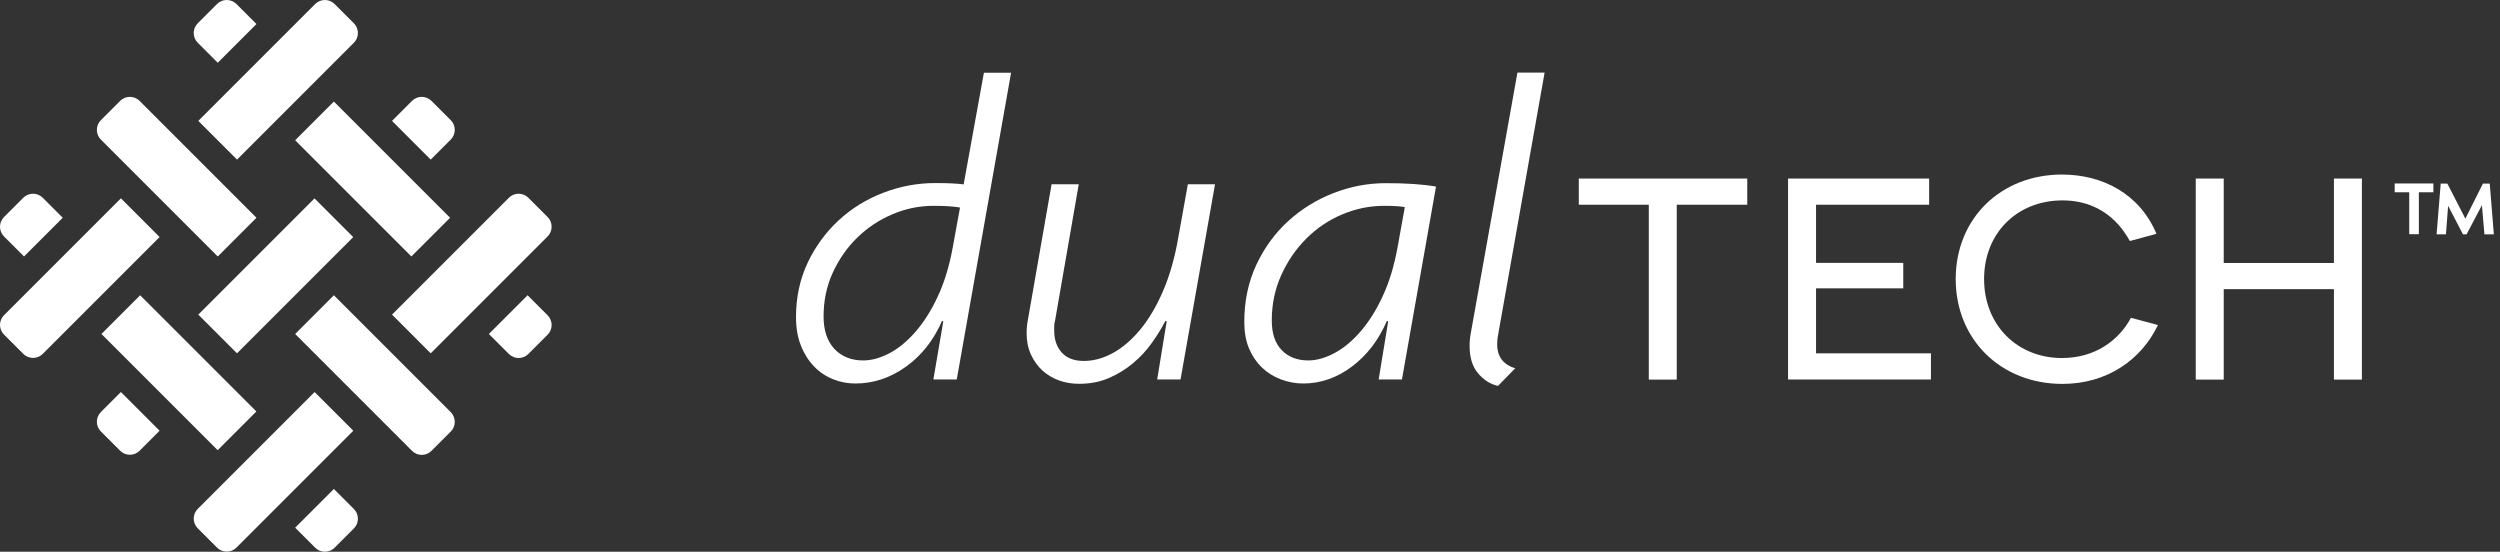
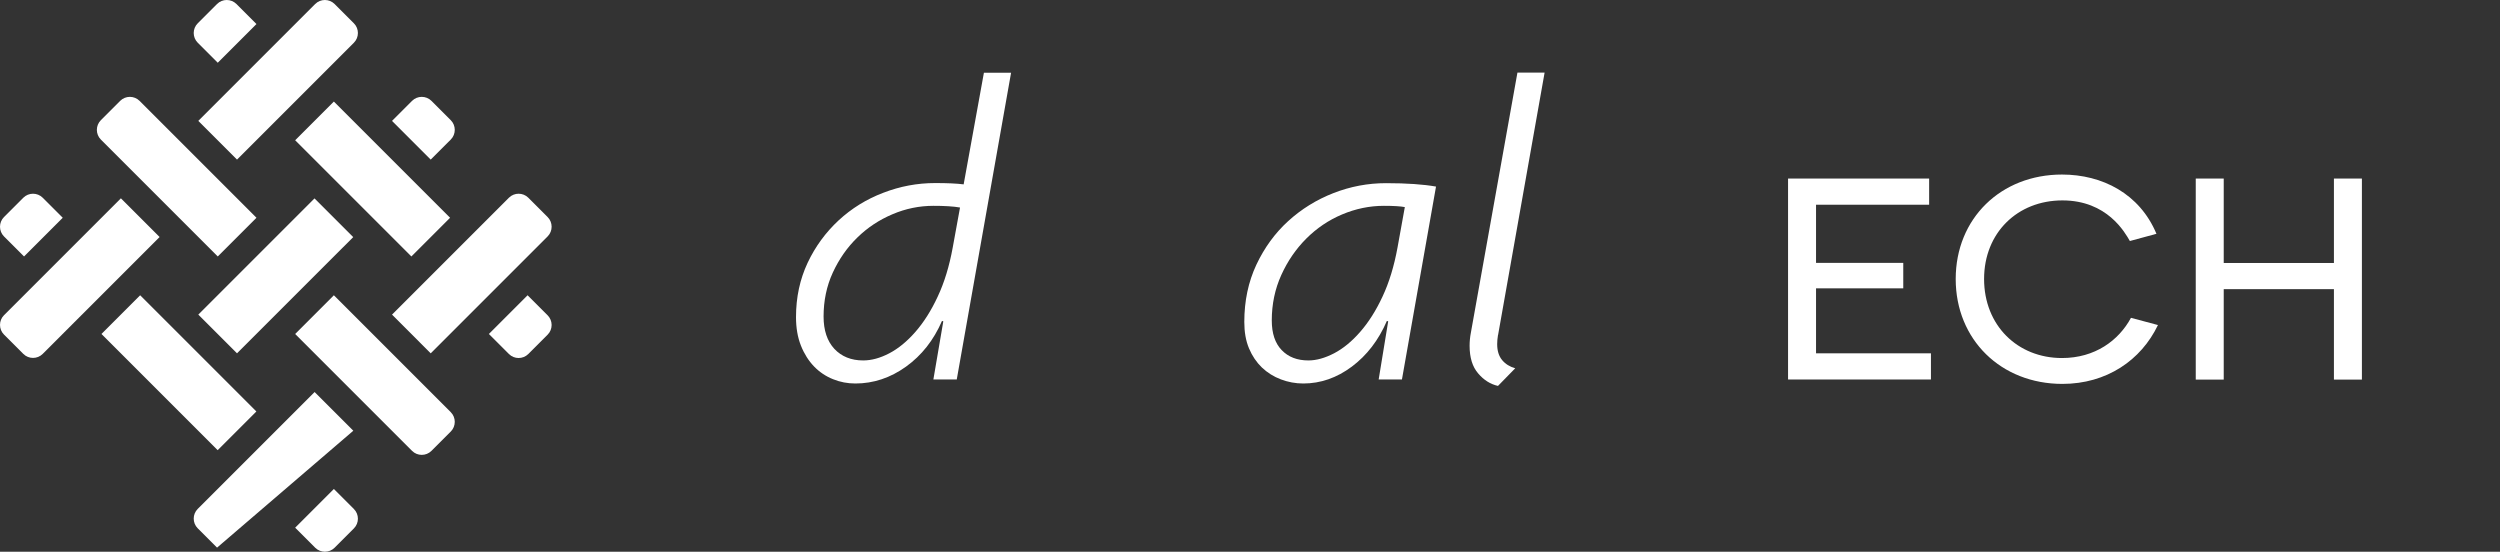
<svg xmlns="http://www.w3.org/2000/svg" width="290" height="64" viewBox="0 0 290 64" fill="none">
  <rect x="0" y="0" width="290" height="64" fill="#333333" stroke="none" />
  <path d="M110.97 44.021H108.271L109.423 37.275L109.271 37.228C108.306 39.461 106.91 41.229 105.096 42.532C103.281 43.835 101.316 44.486 99.222 44.486C98.327 44.486 97.454 44.323 96.629 43.986C95.791 43.649 95.058 43.16 94.43 42.509C93.802 41.857 93.29 41.055 92.906 40.089C92.523 39.124 92.337 38.019 92.337 36.786C92.337 34.483 92.79 32.39 93.686 30.482C94.581 28.586 95.791 26.946 97.28 25.562C98.78 24.178 100.502 23.108 102.456 22.364C104.41 21.608 106.41 21.235 108.481 21.235C109.876 21.235 110.981 21.282 111.784 21.387L114.133 8.441H117.285L110.981 44.032L110.97 44.021ZM111.365 24.073C110.993 24.004 110.539 23.957 109.993 23.922C109.446 23.887 108.864 23.876 108.271 23.876C106.643 23.876 105.049 24.201 103.526 24.853C101.99 25.504 100.63 26.4 99.455 27.551C98.269 28.703 97.326 30.063 96.605 31.622C95.884 33.192 95.535 34.89 95.535 36.716C95.535 38.322 95.954 39.566 96.78 40.462C97.617 41.357 98.734 41.811 100.129 41.811C101.095 41.811 102.107 41.532 103.154 40.985C104.2 40.438 105.212 39.613 106.178 38.508C107.143 37.403 108.015 36.042 108.771 34.413C109.539 32.785 110.121 30.878 110.516 28.714L111.365 24.062V24.073Z" fill="white" />
-   <path d="M136.93 44.021H134.232L135.337 37.275L135.186 37.228C134.755 38.066 134.232 38.915 133.615 39.775C132.999 40.648 132.278 41.427 131.44 42.125C130.603 42.823 129.672 43.404 128.637 43.846C127.602 44.3 126.451 44.521 125.183 44.521C124.345 44.521 123.566 44.393 122.833 44.126C122.101 43.858 121.461 43.474 120.914 42.974C120.368 42.474 119.926 41.857 119.588 41.125C119.251 40.392 119.088 39.554 119.088 38.624C119.088 38.124 119.135 37.612 119.239 37.077L121.984 21.375H125.136L122.391 37.17C122.322 37.403 122.287 37.612 122.287 37.798V38.368C122.287 39.403 122.577 40.241 123.159 40.892C123.741 41.543 124.601 41.869 125.73 41.869C126.858 41.869 127.939 41.567 129.056 40.973C130.173 40.369 131.231 39.473 132.231 38.275C133.232 37.077 134.127 35.577 134.906 33.774C135.686 31.971 136.279 29.889 136.686 27.528L137.791 21.375H140.943L136.942 44.021H136.93Z" fill="white" />
  <path d="M162.623 44.021H159.925L161.03 37.275L160.879 37.228C159.913 39.462 158.553 41.23 156.808 42.532C155.063 43.835 153.179 44.486 151.178 44.486C150.283 44.486 149.411 44.324 148.585 44.009C147.747 43.695 147.015 43.23 146.386 42.637C145.758 42.032 145.258 41.299 144.886 40.415C144.514 39.531 144.339 38.508 144.339 37.345C144.339 34.914 144.805 32.704 145.735 30.715C146.666 28.738 147.898 27.04 149.434 25.644C150.969 24.248 152.714 23.166 154.679 22.399C156.645 21.631 158.681 21.247 160.774 21.247C163.205 21.247 165.136 21.387 166.578 21.643L162.623 44.033V44.021ZM162.984 24.027C162.449 23.922 161.635 23.876 160.53 23.876C158.867 23.876 157.25 24.213 155.68 24.876C154.109 25.539 152.725 26.481 151.527 27.679C150.329 28.877 149.364 30.285 148.631 31.901C147.898 33.518 147.526 35.274 147.526 37.17C147.526 38.671 147.91 39.822 148.678 40.613C149.445 41.416 150.481 41.811 151.772 41.811C152.702 41.811 153.691 41.532 154.749 40.985C155.796 40.439 156.808 39.613 157.773 38.508C158.739 37.403 159.611 36.042 160.367 34.414C161.135 32.785 161.716 30.878 162.112 28.715L162.961 24.015L162.984 24.027Z" fill="white" />
  <path d="M173.766 38.869C173.731 39.066 173.708 39.253 173.696 39.415C173.685 39.578 173.673 39.753 173.673 39.916C173.673 40.683 173.859 41.3 174.243 41.765C174.627 42.23 175.139 42.544 175.767 42.719L173.766 44.766C172.882 44.568 172.114 44.08 171.463 43.312C170.8 42.544 170.474 41.474 170.474 40.113C170.474 39.613 170.521 39.101 170.626 38.566L176.023 8.418H179.175L173.778 38.857L173.766 38.869Z" fill="white" />
-   <path d="M194.504 23.748V44.033H191.259V23.748H183.141V20.712H202.681V23.748H194.516H194.504Z" fill="white" />
  <path d="M207.415 20.712H223.78V23.748H210.66V30.494H220.779V33.448H210.66V40.985H223.989V44.021H207.415V20.7V20.712Z" fill="white" />
  <path d="M250.322 37.705C248.368 41.787 244.367 44.532 239.238 44.532C232.119 44.532 226.862 39.403 226.862 32.366C226.862 25.329 232.108 20.247 239.191 20.247C243.855 20.247 248.194 22.456 250.148 27.121L247.065 27.958C246.484 26.958 244.437 23.247 239.238 23.247C234.039 23.247 230.154 26.993 230.154 32.366C230.154 37.74 234.027 41.532 239.191 41.532C243.018 41.532 245.774 39.496 247.193 36.867L250.322 37.705Z" fill="white" />
  <path d="M270.735 44.033V33.541H257.952V44.033H254.707V20.712H257.952V30.506H270.735V20.712H273.98V44.033H270.735Z" fill="white" />
-   <path d="M280.586 22.305V27.167H279.47V22.305H277.783V21.282H282.273V22.305H280.586ZM288.193 27.179L287.902 23.806L286.123 27.179H285.704L283.983 23.876L283.727 27.179H282.645L283.122 21.294H283.89L285.983 25.364L288.019 21.294H288.81L289.286 27.179H288.17H288.193Z" fill="white" />
  <path d="M7.278 25.26L4.952 22.934C4.335 22.318 3.324 22.318 2.707 22.934L0.462 25.179C-0.154 25.795 -0.154 26.807 0.462 27.424L2.789 29.75L7.278 25.26Z" fill="white" />
  <path d="M29.75 2.789L27.423 0.462C26.807 -0.154 25.795 -0.154 25.178 0.462L22.934 2.707C22.317 3.324 22.317 4.335 22.934 4.952L25.26 7.278L29.75 2.789Z" fill="white" />
  <path d="M36.565 0.462L23.003 14.024L27.493 18.514L41.055 4.952C41.671 4.335 41.671 3.324 41.055 2.707L38.81 0.462C38.194 -0.154 37.182 -0.154 36.565 0.462Z" fill="white" />
  <path d="M14.024 23.004L0.462 36.566C-0.154 37.182 -0.154 38.194 0.462 38.81L2.707 41.055C3.324 41.672 4.335 41.672 4.952 41.055L18.514 27.493L14.024 23.004Z" fill="white" />
-   <path d="M14.024 45.475L11.698 47.801C11.082 48.417 11.082 49.429 11.698 50.046L13.943 52.29C14.559 52.907 15.571 52.907 16.188 52.29L18.514 49.964L14.024 45.475Z" fill="white" />
  <path d="M23.003 36.496L36.484 23.015L40.974 27.505L27.493 40.985L23.003 36.496Z" fill="white" />
  <path d="M47.801 11.698L45.475 14.024L49.964 18.514L52.291 16.188C52.907 15.571 52.907 14.559 52.291 13.943L50.046 11.698C49.429 11.082 48.417 11.082 47.801 11.698Z" fill="white" />
  <path d="M29.75 25.26L16.188 11.698C15.571 11.082 14.559 11.082 13.943 11.698L11.698 13.943C11.082 14.559 11.082 15.571 11.698 16.188L25.26 29.75L29.75 25.26Z" fill="white" />
  <path d="M34.239 38.741L47.801 52.303C48.417 52.919 49.429 52.919 50.046 52.303L52.291 50.058C52.907 49.441 52.907 48.429 52.291 47.813L38.729 34.251L34.239 38.741Z" fill="white" />
  <path d="M34.239 16.269L38.729 11.779L52.209 25.259L47.72 29.749L34.239 16.269Z" fill="white" />
  <path d="M56.711 38.741L59.037 41.067C59.653 41.683 60.665 41.683 61.282 41.067L63.526 38.822C64.143 38.206 64.143 37.194 63.526 36.577L61.2 34.251L56.711 38.741Z" fill="white" />
  <path d="M11.768 38.741L16.257 34.251L29.738 47.731L25.248 52.221L11.768 38.741Z" fill="white" />
  <path d="M34.239 61.212L36.565 63.538C37.182 64.154 38.194 64.154 38.81 63.538L41.055 61.293C41.671 60.676 41.671 59.665 41.055 59.048L38.729 56.722L34.239 61.212Z" fill="white" />
-   <path d="M36.496 45.475L22.934 59.036C22.317 59.653 22.317 60.665 22.934 61.281L25.178 63.526C25.795 64.143 26.807 64.143 27.423 63.526L40.985 49.964L36.496 45.475Z" fill="white" />
+   <path d="M36.496 45.475L22.934 59.036C22.317 59.653 22.317 60.665 22.934 61.281L25.178 63.526L40.985 49.964L36.496 45.475Z" fill="white" />
  <path d="M59.037 22.934L45.475 36.496L49.964 40.986L63.526 27.424C64.143 26.807 64.143 25.795 63.526 25.179L61.282 22.934C60.665 22.318 59.653 22.318 59.037 22.934Z" fill="white" />
</svg>